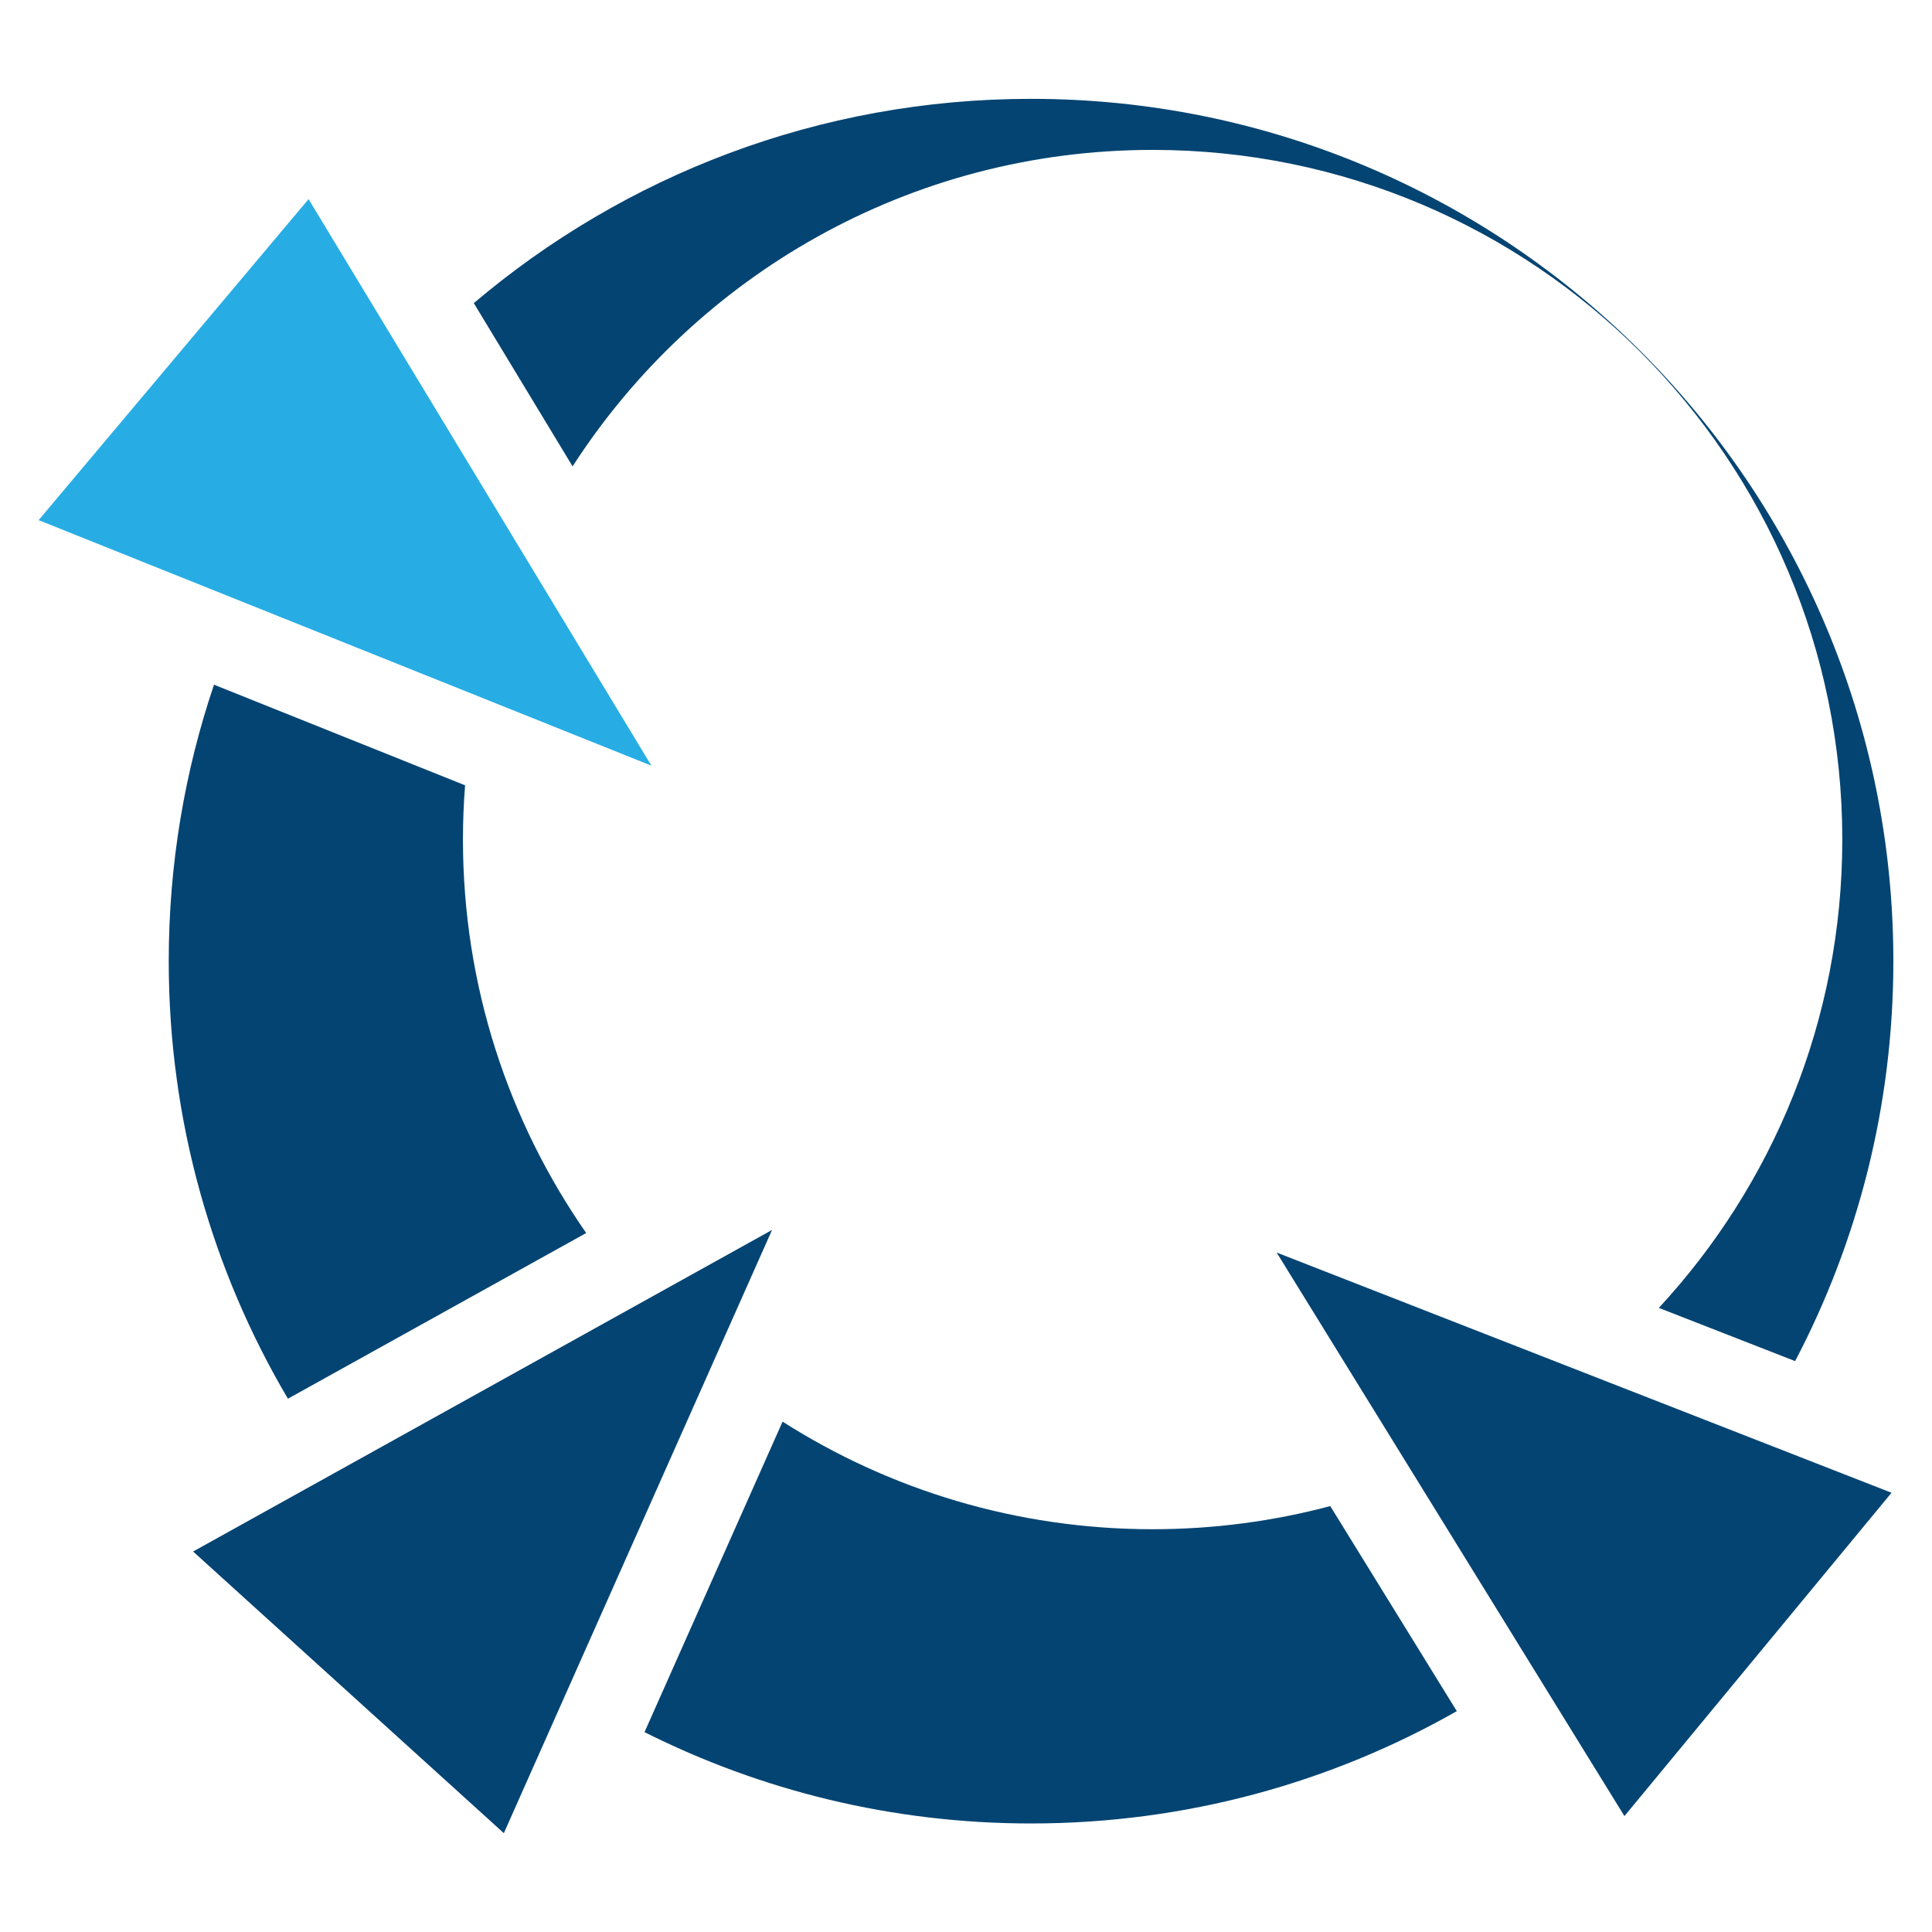
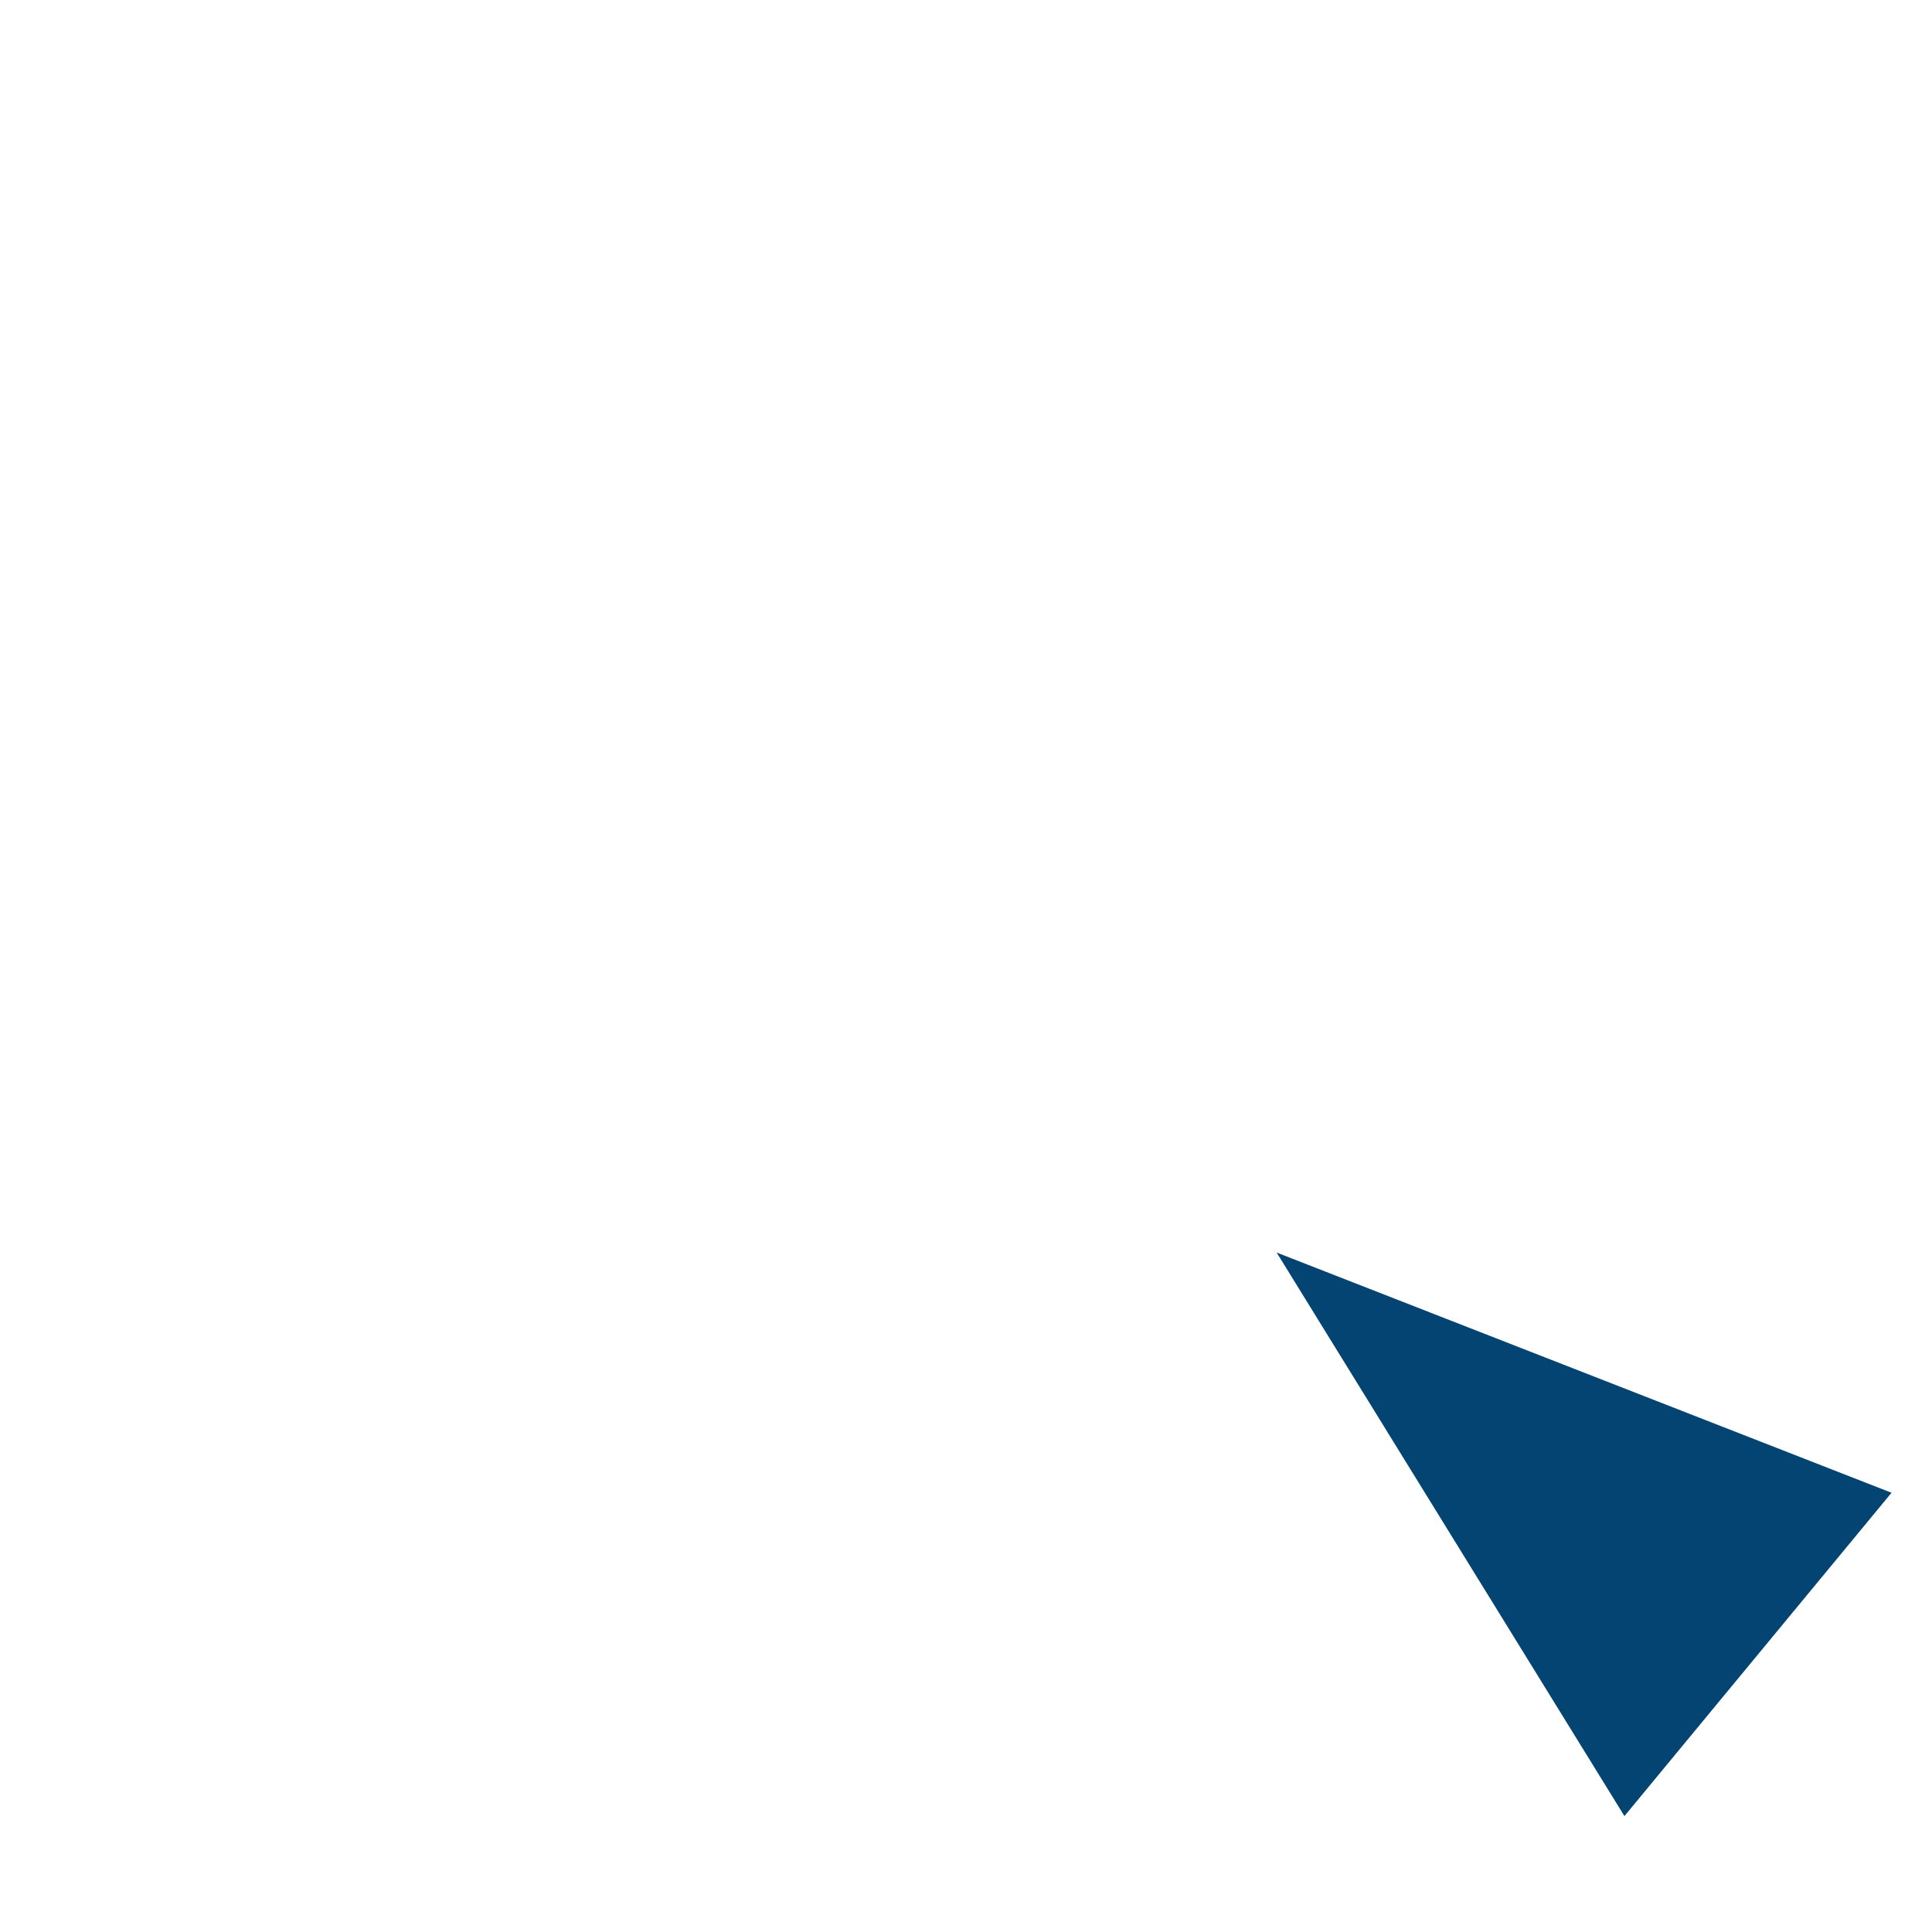
<svg xmlns="http://www.w3.org/2000/svg" version="1.1" id="レイヤー_1" x="0px" y="0px" width="500px" height="500px" viewBox="0 0 500 500" enable-background="new 0 0 500 500" xml:space="preserve">
  <g>
-     <polygon fill="#27ADE4" points="168.587,198.161 79.854,51.535 10,134.608  " />
    <polygon fill="#044473" points="330.396,324.156 420.401,470.002 489.526,386.325  " />
-     <polygon fill="#044472" points="199.803,318.312 49.976,401.53 130.393,474.42  " />
-     <path fill="#044473" d="M151.708,319.105c-20.098-28.879-31.896-63.976-31.896-101.834c0-4.721,0.189-9.403,0.549-14.034   l-64.977-26.036c-7.596,22.458-11.716,46.52-11.716,71.54c0,41.343,11.255,80.042,30.844,113.243L151.708,319.105z" />
-     <path fill="#044472" d="M298.3,38.794c98.576,0,178.486,79.91,178.486,178.486c0,46.794-18.015,89.368-47.477,121.203   l35.264,13.771C480.81,321.314,490,286.104,490,248.746C490,125.493,390.087,25.58,266.835,25.58   c-54.984,0-105.316,19.894-144.214,52.867l25.565,42.248C179.951,71.423,235.316,38.794,298.3,38.794" />
-     <path fill="#044472" d="M344.271,389.774c-14.668,3.896-30.08,5.988-45.973,5.988c-35.246,0-68.095-10.218-95.768-27.845   l-35.727,80.357c30.087,15.111,64.06,23.638,100.029,23.638c40.074,0,77.676-10.569,110.188-29.069L344.271,389.774z" />
  </g>
</svg>